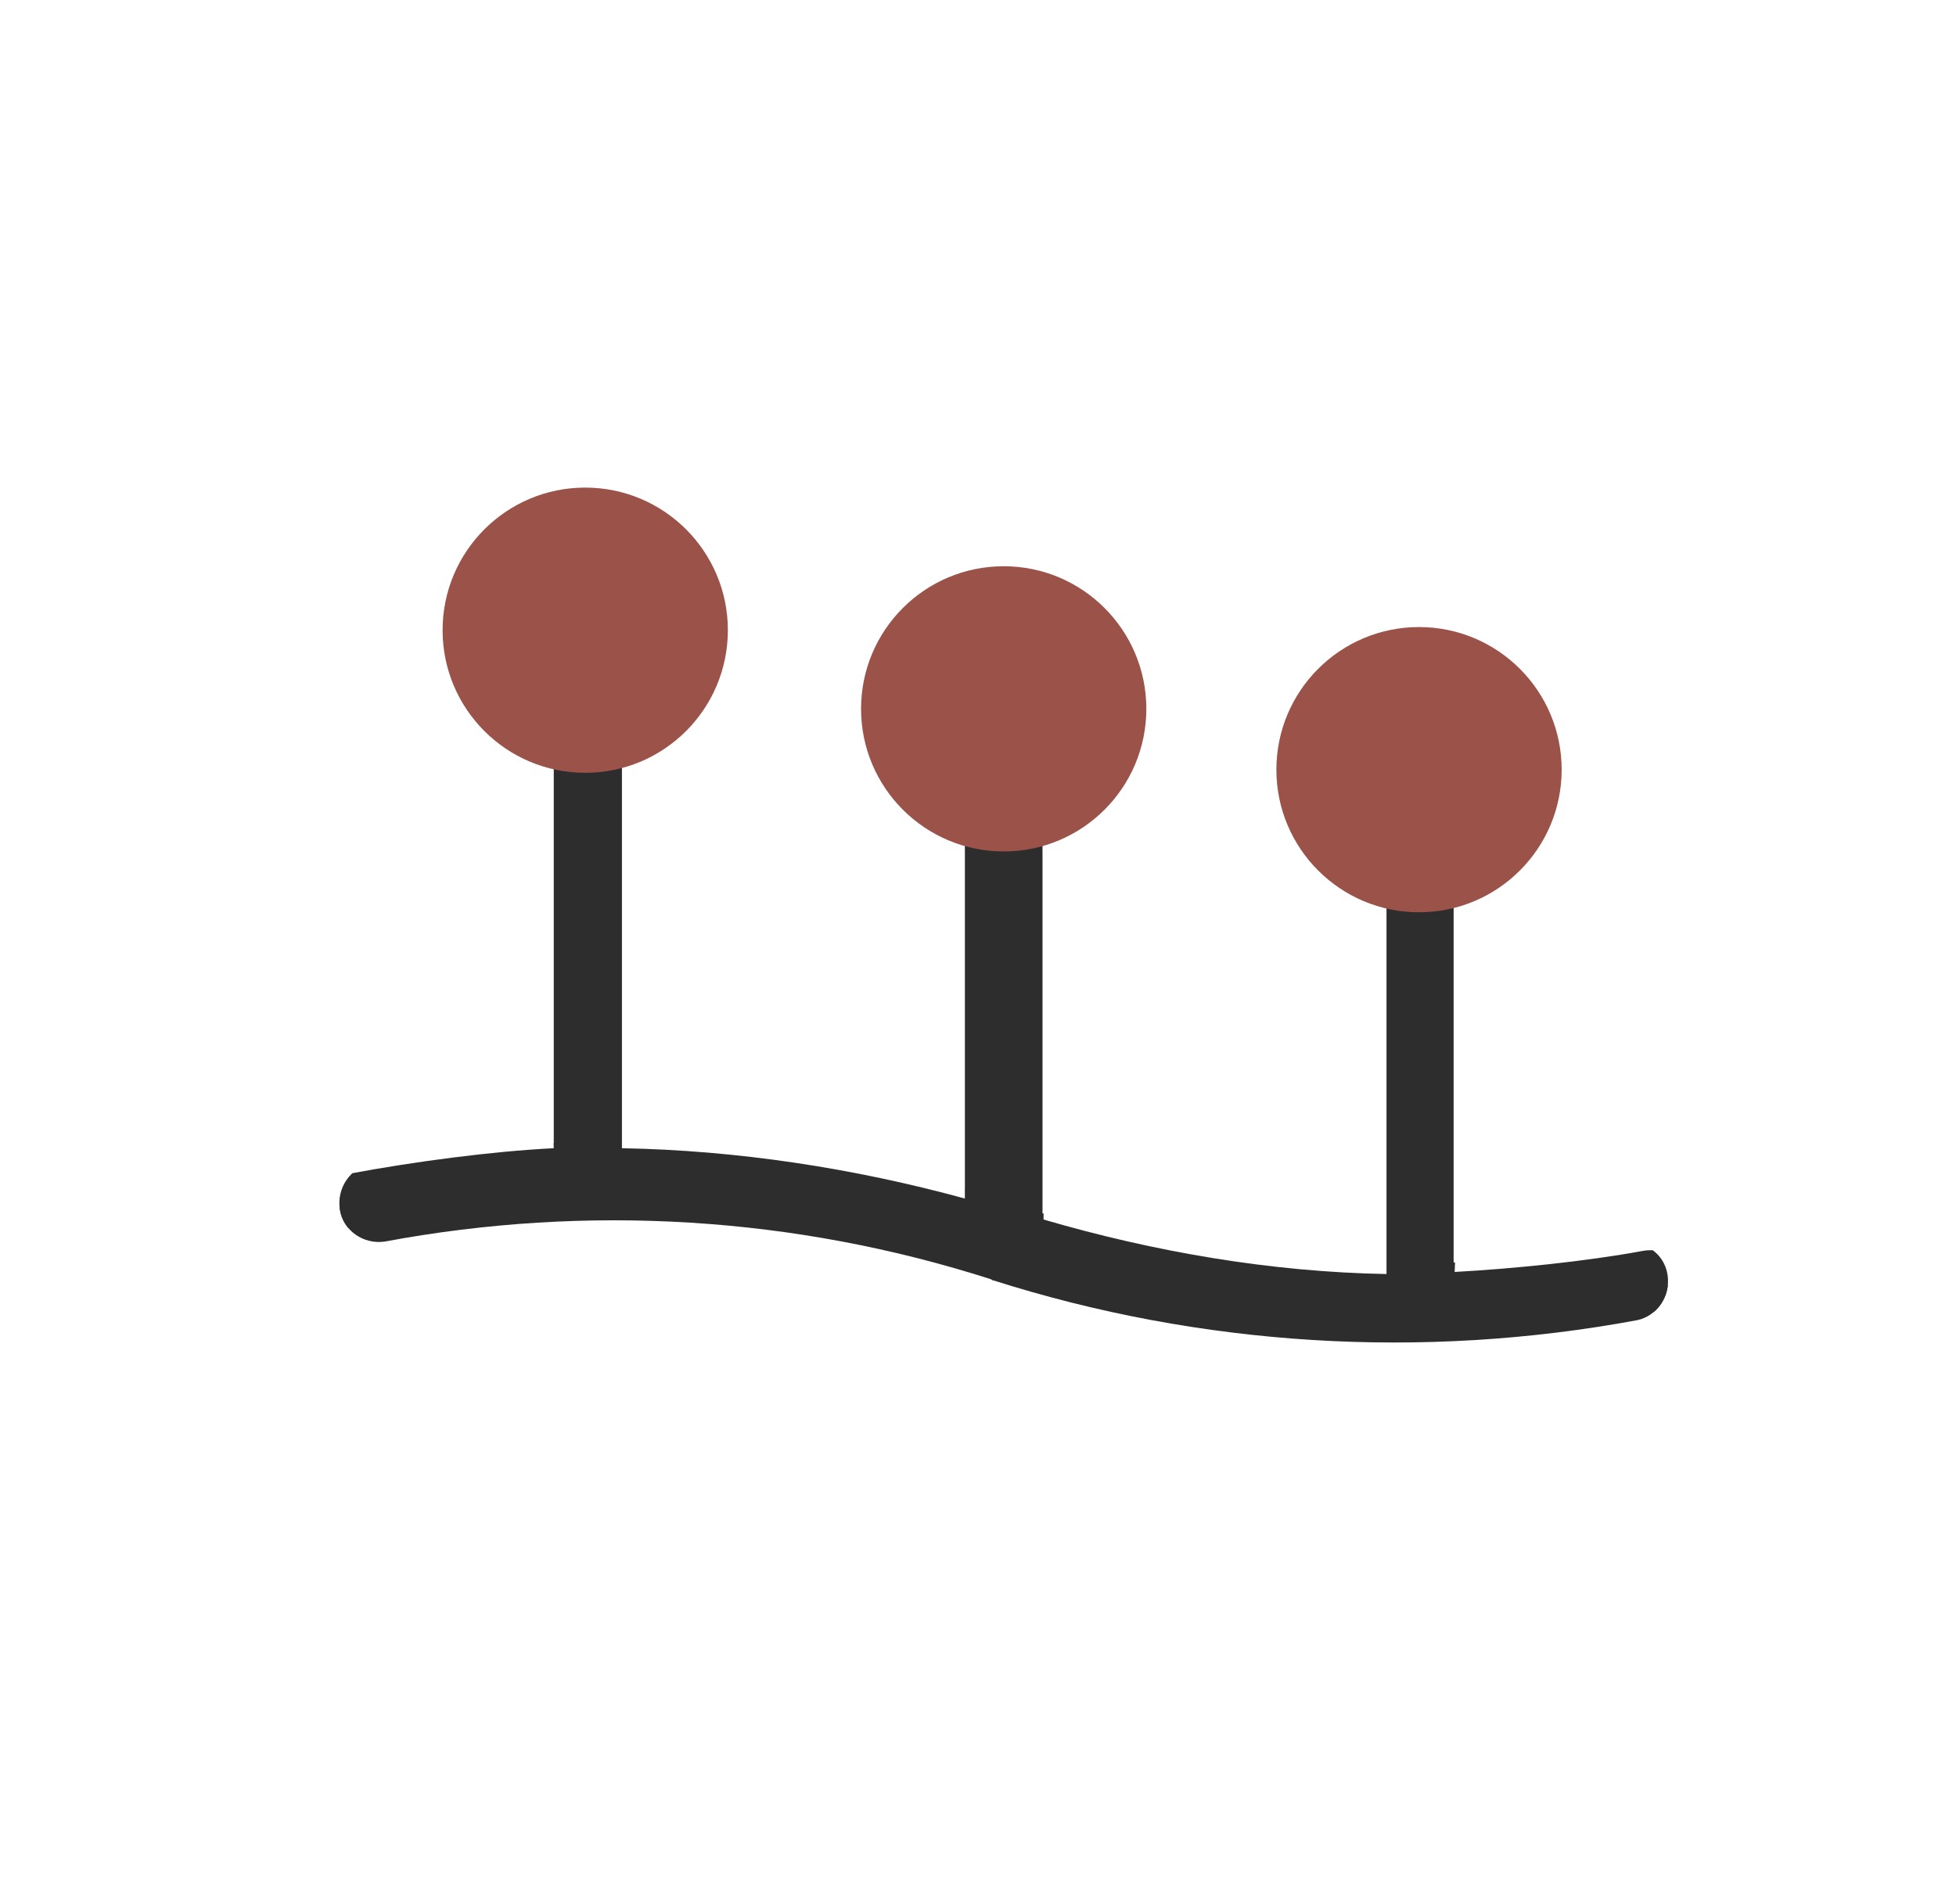
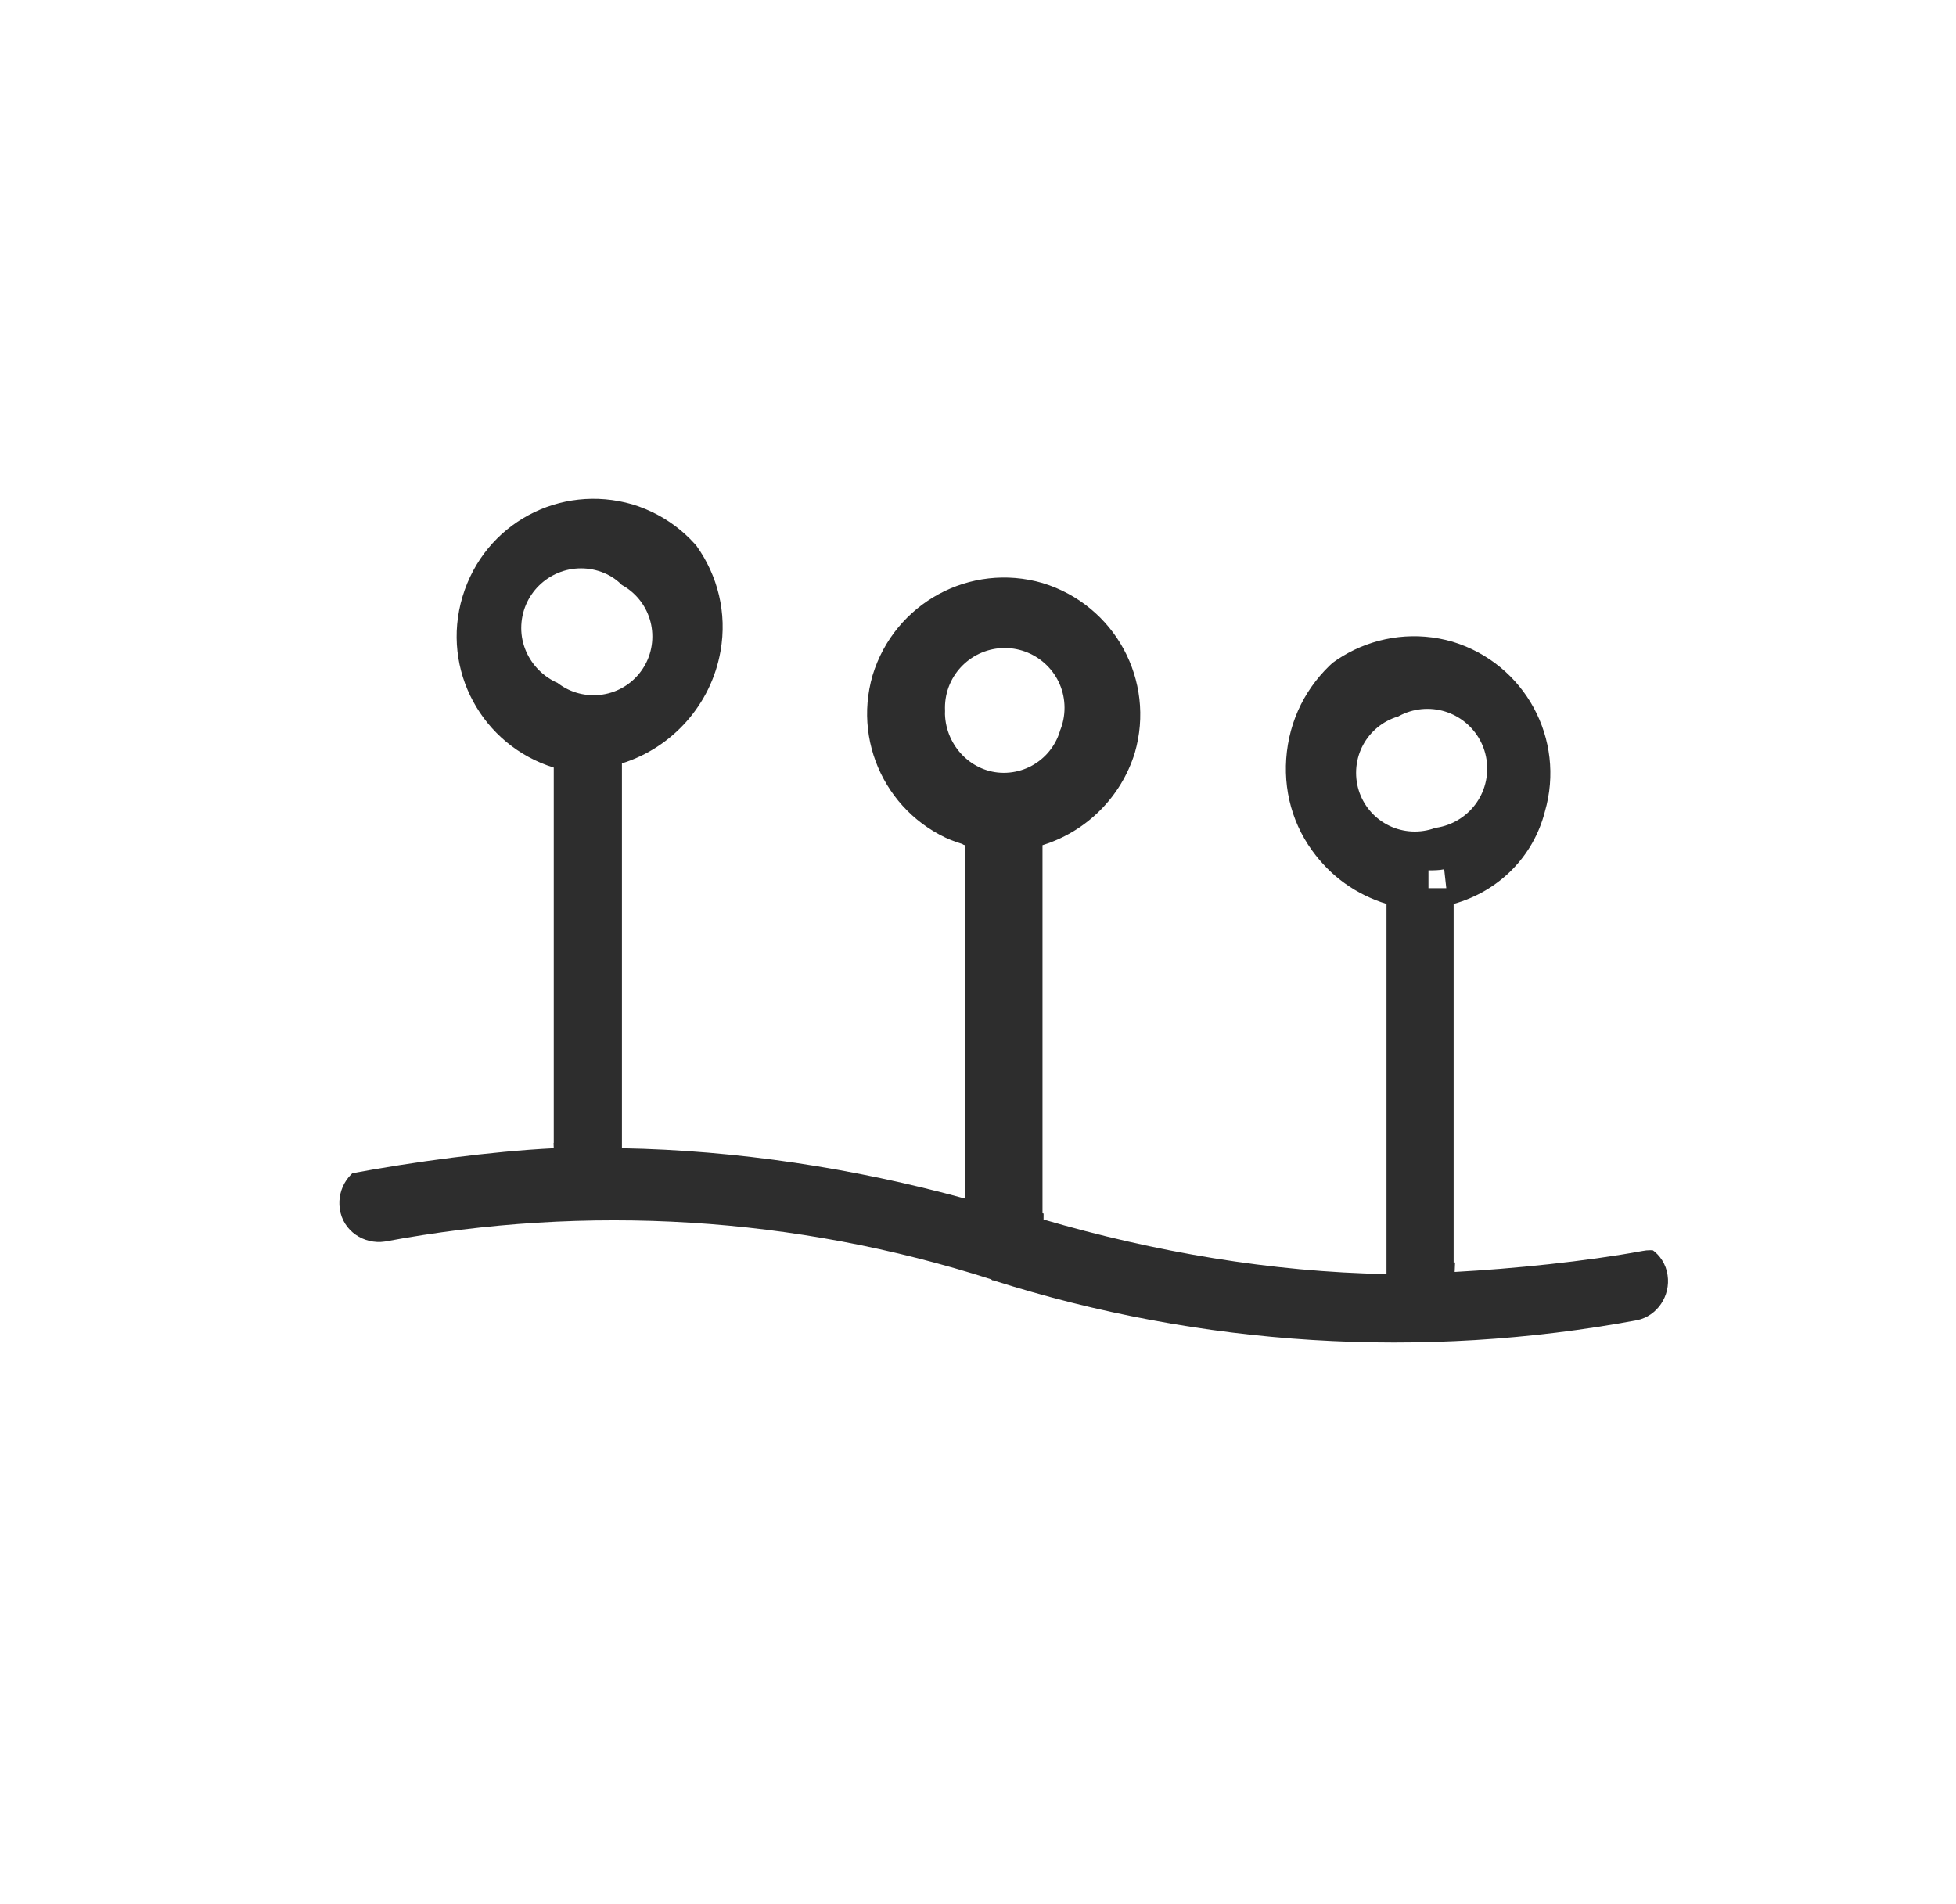
<svg xmlns="http://www.w3.org/2000/svg" xmlns:xlink="http://www.w3.org/1999/xlink" version="1.1" x="0px" y="0px" viewBox="0 0 186.5 181.6" style="enable-background:new 0 0 186.5 181.6;" xml:space="preserve">
  <style type="text/css">
	.st0{fill:#2D2D2D;}
	.st1{fill:#9A5249;}
	.st2{fill-rule:evenodd;clip-rule:evenodd;fill:#2D2D2D;}
	.st3{fill:#5CBEDC;}
	.st4{fill:#9A5248;}
	.st5{clip-path:url(#SVGID_00000096051513908070647760000000939345783621546674_);}
	.st6{fill:#2D2D2D;stroke:#FFFFFF;stroke-width:0.5;stroke-miterlimit:10;}
	.st7{fill:#2D2D2D;stroke:#FFFFFF;stroke-miterlimit:10;}
	.st8{fill-rule:evenodd;clip-rule:evenodd;fill:#2D2D2D;stroke:#FFFFFF;stroke-miterlimit:10;}
	.st9{fill:#2D2D2D;stroke:#FFFFFF;stroke-width:0.75;stroke-miterlimit:10;}
	.st10{fill:#2D2D2D;stroke:#2D2D2D;stroke-width:1.5;stroke-miterlimit:10;}
	.st11{fill:#2D2D2D;stroke:#2D2D2D;stroke-miterlimit:10;}
	.st12{clip-path:url(#SVGID_00000076602207190907903490000011054191916455147938_);}
	.st13{fill-rule:evenodd;clip-rule:evenodd;fill:#2D2D2D;stroke:#FFFFFF;stroke-width:0.5;stroke-miterlimit:10;}
	.st14{fill:#2D2D2D;stroke:#2D2D2D;stroke-width:0.75;stroke-miterlimit:10;}
</style>
  <g id="Ebene_1">
    <g>
      <defs>
        <path id="SVGID_00000178892818999756233950000005805752704873693827_" d="M138.6,86.2v34.2c5.4-0.3,10.8-0.9,16.1-1.9     c2-0.3,4,1,4.3,3.1c0.3,2-1,3.9-2.9,4.3c-20.5,3.8-41.6,2.5-61.4-3.8c-0.1,0-0.1,0-0.2-0.1c-18.7-6-38.5-7.2-57.8-3.6     c-2,0.3-4-1-4.3-3.1c-0.3-2,1-3.9,2.9-4.3c5.8-1.1,11.6-1.8,17.5-2V73.2C46,71.1,42,63.9,44.1,56.9s9.3-10.8,16.2-8.8     c6.9,2.1,10.8,9.3,8.8,16.2c-1.3,4.2-4.6,7.5-8.8,8.8v35.7c10.7,0.2,21.4,1.7,31.7,4.6V80.6c-6.9-2.1-10.8-9.3-8.8-16.2     c2.1-6.9,9.3-10.8,16.2-8.8c6.9,2.1,10.8,9.3,8.8,16.2c-1.3,4.2-4.6,7.5-8.8,8.8v35.1c10.3,3,21,4.7,31.7,4.9V86.2     c-6.9-2.1-10.8-9.3-8.8-16.2s9.3-10.8,16.2-8.8c6.9,2.1,10.8,9.3,8.8,16.2C146.2,81.7,142.9,85,138.6,86.2L138.6,86.2z      M56.6,66.3c3.1,0,5.6-2.5,5.6-5.6c0-3.1-2.5-5.6-5.6-5.6S51,57.6,51,60.7l0,0C51,63.8,53.5,66.3,56.6,66.3z M95.7,73.7     c3.1,0,5.6-2.5,5.6-5.6c0-3.1-2.5-5.6-5.6-5.6c-3.1,0-5.6,2.5-5.6,5.6l0,0C90.2,71.2,92.7,73.7,95.7,73.7z M134.9,79.3     c3.1,0,5.6-2.5,5.6-5.6c0-3.1-2.5-5.6-5.6-5.6s-5.6,2.5-5.6,5.6l0,0C129.3,76.8,131.8,79.3,134.9,79.3L134.9,79.3z" />
      </defs>
      <clipPath id="SVGID_00000163792606861159623040000008694891704800102823_">
        <use xlink:href="#SVGID_00000178892818999756233950000005805752704873693827_" style="overflow:visible;" />
      </clipPath>
      <g id="Gruppe_maskieren_1_00000145760805939186711520000012369992985557626506_" style="clip-path:url(#SVGID_00000163792606861159623040000008694891704800102823_);">
        <g id="noun-accupuncture-2614025_00000159427606129157641470000011327635133547427205_">
-           <path class="st0" d="M138,84.7v38.8c6.3-0.2,12.6-0.9,18.9-2.1c1-0.2,2,0.5,2.2,1.5c0.2,1-0.5,2-1.5,2.2l0,0      c-20.8,3.9-42.2,2.6-62.4-3.9l-0.1,0c-19.5-6.3-40.3-7.6-60.5-3.8c-1,0.2-2-0.5-2.2-1.5c-0.2-1,0.5-2,1.5-2.2      c6.5-1.2,13-1.9,19.6-2.1V71.2c-6.3-1.1-10.5-7-9.4-13.3c1.1-6.3,7-10.5,13.3-9.4s10.5,7,9.4,13.3c-0.8,4.8-4.6,8.6-9.4,9.4      v40.3c12.4,0,24.6,1.8,36.5,5.3V78.9c-6.3-1.1-10.5-7-9.4-13.3c1.1-6.3,7-10.5,13.3-9.4c6.3,1.1,10.5,7,9.4,13.3      c-0.8,4.8-4.6,8.6-9.4,9.4V118c11.8,3.6,24.1,5.5,36.5,5.5V84.7c-6.3-1.1-10.5-7-9.4-13.3s7-10.5,13.3-9.4      c6.3,1.1,10.5,7,9.4,13.3C146.6,80.1,142.8,83.8,138,84.7L138,84.7z M55.4,67.5c4.2,0,7.7-3.4,7.7-7.7s-3.4-7.7-7.7-7.7      c-4.2,0-7.7,3.4-7.7,7.7C47.7,64.1,51.2,67.5,55.4,67.5z M95.8,75.2c4.2,0,7.7-3.4,7.7-7.7c0-4.2-3.4-7.7-7.7-7.7      c-4.2,0-7.7,3.4-7.7,7.7l0,0C88.1,71.8,91.5,75.2,95.8,75.2z M136.1,81c4.2,0,7.7-3.4,7.7-7.7s-3.4-7.7-7.7-7.7      c-4.2,0-7.7,3.4-7.7,7.7v0C128.4,77.5,131.8,81,136.1,81z" />
          <path class="st0" d="M134.1,129.3c-13.4,0-26.7-2.1-39.5-6.1c-19.2-6.2-39.8-7.4-59.6-3.7c-2.1,0.4-4.2-1-4.6-3.1      c-0.2-1,0-2.1,0.6-2.9c0.6-0.9,1.5-1.4,2.5-1.6c5.9-1.1,13.3-2.1,19.3-2.4l-1.4-36.6c-2.9-0.9-5.3-2.6-7.1-5.1      c-2.1-2.9-2.9-6.5-2.3-10.1s2.6-6.7,5.5-8.8s6.5-2.9,10.1-2.3C65,47.8,70,54.8,68.7,62.1c-0.9,5.1-4.6,9.2-9.4,10.7v36.7      c11,0.2,22.1,1.9,32.7,4.8l-0.2-33.8c-6.4-1.9-10.6-8.4-9.4-15.2C83.6,57.9,90.6,53,98,54.2c3.6,0.6,6.7,2.6,8.8,5.5      c2.1,2.9,2.9,6.5,2.3,10.1c-0.9,5.1-4.6,9.2-9.4,10.7l-0.2,35.8c10.6,3.1,21.7,5,32.7,5.2V86.2c-2.9-0.9-5.3-2.6-7.1-5.1      c-2.1-2.9-2.9-6.5-2.3-10.1c0.6-3.6,2.6-6.7,5.5-8.8c2.9-2.1,6.5-2.9,10.1-2.3c3.6,0.6,6.7,2.6,8.8,5.5      c2.1,2.9,2.9,6.5,2.3,10.1c-0.9,5.1-4.5,9.2-9.4,10.7l-1.4,35.1c5.5-0.3,12.5-1,17.9-2c1-0.2,2.1,0,2.9,0.6      c0.9,0.6,1.4,1.5,1.6,2.5c0.4,2.1-1,4.2-3.1,4.6C150.1,128.6,142.1,129.3,134.1,129.3z M136.2,84.7h1.7l-0.2-1.8      c-0.5,0.1-1,0.1-1.5,0.1V84.7z M136.1,67.6c-3.1,0-5.7,2.5-5.7,5.7c0,3.1,2.6,5.7,5.7,5.7c3.1,0,5.7-2.5,5.7-5.7      S139.2,67.6,136.1,67.6z M95.8,61.8c-3.1,0-5.7,2.5-5.7,5.7s2.5,5.7,5.7,5.7c3.1,0,5.7-2.5,5.7-5.7S98.9,61.8,95.8,61.8z       M55.4,54.2C55.4,54.2,55.4,54.2,55.4,54.2c-3.1,0-5.7,2.5-5.7,5.7c0,3.1,2.6,5.7,5.7,5.7c3.1,0,5.7-2.6,5.7-5.7      c0-1.5-0.6-2.9-1.7-4C58.4,54.8,56.9,54.2,55.4,54.2z" />
        </g>
      </g>
    </g>
-     <circle id="Ellipse_4_00000053536105890541583780000015827937939890961798_" class="st1" cx="95.7" cy="67.6" r="13.6" />
-     <circle id="Ellipse_5_00000172417298155020212510000003386702496372546229_" class="st1" cx="55.8" cy="60.1" r="13.6" />
-     <circle id="Ellipse_6_00000142173903437342152240000012660725619469697209_" class="st1" cx="135.3" cy="73.4" r="13.6" />
  </g>
  <g id="Ebene_2">
</g>
</svg>